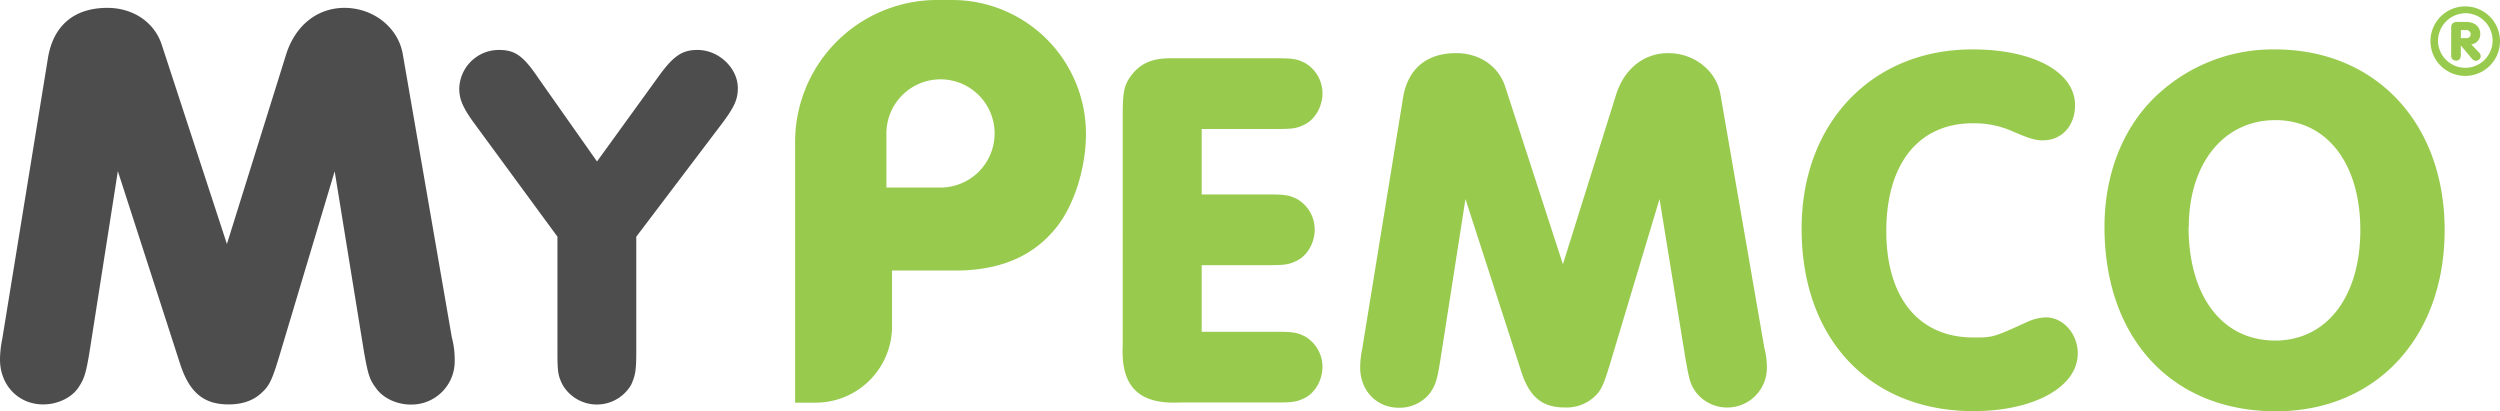
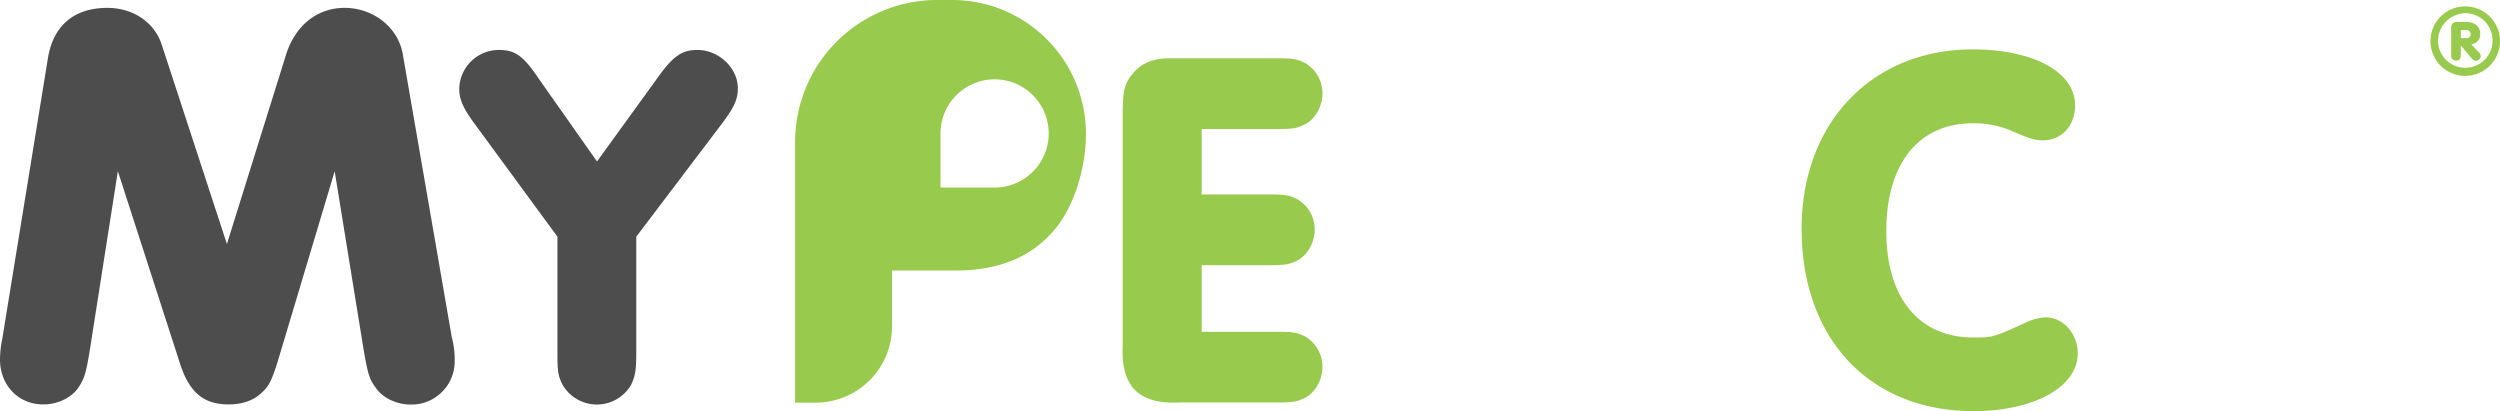
<svg xmlns="http://www.w3.org/2000/svg" viewBox="0 0 693.21 114.04">
  <defs>
    <style>.cls-1{fill:#98ca4e;}.cls-2{fill:#4d4d4e;}</style>
  </defs>
  <title>mypemco-logo</title>
  <g id="Layer_2" data-name="Layer 2">
    <g id="Layer_1-2" data-name="Layer 1">
      <path class="cls-1" d="M335.29,76.74h18.32c4.72,0,5.87.15,8.16,1.29a9.75,9.75,0,0,1,4.86,8.45c0,3.57-2,7.15-4.86,8.58-2.29,1.15-3.44,1.29-8.16,1.29H335.29v18.47h20.47c4.72,0,5.86.14,8.16,1.28a9.76,9.76,0,0,1,4.86,8.45c0,3.58-2,7.15-4.86,8.59-2.3,1.14-3.3,1.28-8.16,1.28H329.28c-11.45.58-16.46-4.43-15.89-15.88V54.84c0-6.58.43-8.44,2.29-11,2.58-3.43,5.87-4.86,10.88-4.86h29.2c4.72,0,5.86.14,8.16,1.29a9.74,9.74,0,0,1,4.86,8.44c0,3.58-2,7.16-4.86,8.59-2.3,1.14-3.3,1.29-8.16,1.29H335.29Z" transform="translate(-2.08 -22.82)" />
-       <path class="cls-1" d="M401.41,123c-.86,5.3-1.29,6.59-2.86,8.88a10.76,10.76,0,0,1-8.59,4c-6.15,0-10.73-4.73-10.73-11.17a26.5,26.5,0,0,1,.57-5.15L391.11,50c1.29-8,6.44-12.45,14.74-12.45,6.44,0,11.74,3.57,13.6,9.3l16,49.24L450.22,49c2.29-7.16,7.73-11.45,14.46-11.45,7.15,0,13.31,4.86,14.45,11.45l12.17,70.27a21.11,21.11,0,0,1,.71,5.58,11,11,0,0,1-19.46,7c-1.72-2.29-2-3.44-3-8.88L462.24,78l-13.45,44.8c-2,6.73-2.72,8.3-4.58,10a11.39,11.39,0,0,1-8.3,3c-6.3,0-9.88-3-12.17-10.45L408.43,78Z" transform="translate(-2.08 -22.82)" />
      <path class="cls-1" d="M577.46,52c0,5.73-3.72,9.73-8.87,9.73-2.15,0-3.58-.42-8-2.29A26.24,26.24,0,0,0,549.12,57c-15,0-24,11.17-24,29.92,0,18.46,9,29.48,24.18,29.48,5.44,0,5.44,0,15.17-4.44a13.4,13.4,0,0,1,4.87-1.14c4.87,0,8.87,4.58,8.87,10,0,9.3-12.16,16-28.91,16-28.76,0-47.66-20-47.66-50.53C501.6,57,521.07,36.52,549,36.52,566,36.52,577.46,42.82,577.46,52Z" transform="translate(-2.08 -22.82)" />
-       <path class="cls-1" d="M679.94,86.62c0,29.77-19,50.24-46.8,50.24-28.77,0-47.52-20.18-47.52-51.1,0-15.31,5.58-28.77,15.6-37.5a47,47,0,0,1,31.63-11.74C660.76,36.52,679.94,56.85,679.94,86.62Zm-71-.86c0,19.18,9.3,31.49,24,31.49,14.32,0,23.62-12.17,23.62-30.63S647.31,56.13,633,56.13,609,68.16,609,85.76Z" transform="translate(-2.08 -22.82)" />
      <path class="cls-1" d="M695.29,34.29a9.64,9.64,0,1,1-9.48-9.7A9.66,9.66,0,0,1,695.29,34.29Zm-17.19,0a7.57,7.57,0,1,0,7.71-7.81A7.72,7.72,0,0,0,678.1,34.29Zm6.34,3.64c0,1.14-.44,1.7-1.33,1.7a1.47,1.47,0,0,1-1.2-.64,2.05,2.05,0,0,1-.16-1.06V30.7c-.06-1.27.55-1.86,1.92-1.8h2.22c2.36,0,3.92,1.3,3.92,3.31a2.77,2.77,0,0,1-2.48,2.91l2,2.12a1.65,1.65,0,0,1,.62,1.14,1.34,1.34,0,0,1-1.37,1.28c-.44,0-.75-.17-1.25-.78l-2.92-3.48Zm1.48-4.53a1.11,1.11,0,0,0,1.25-1.08,1.21,1.21,0,0,0-1.31-1.17h-1.42V33.4Z" transform="translate(-2.08 -22.82)" />
-       <path class="cls-1" d="M266.09,22.82h-4.15a39.38,39.38,0,0,0-39.39,39.39v72.26h5.69a21.19,21.19,0,0,0,21.19-21.18V97.84h17.49c12.2,0,21.43-3.79,27.87-11.71,5.27-6.43,8.41-17,8.41-26.2A37.11,37.11,0,0,0,266.09,22.82Zm-3.22,52h-15v-15a15,15,0,1,1,15,15Z" transform="translate(-2.08 -22.82)" />
+       <path class="cls-1" d="M266.09,22.82h-4.15a39.38,39.38,0,0,0-39.39,39.39v72.26h5.69a21.19,21.19,0,0,0,21.19-21.18V97.84h17.49c12.2,0,21.43-3.79,27.87-11.71,5.27-6.43,8.41-17,8.41-26.2A37.11,37.11,0,0,0,266.09,22.82Zm-3.22,52v-15a15,15,0,1,1,15,15Z" transform="translate(-2.08 -22.82)" />
      <path class="cls-2" d="M178.51,120.37c0,5.3-.28,6.59-1.43,9.16a11,11,0,0,1-19,0c-1.29-2.57-1.43-3.72-1.43-9.16V88.45L133.57,57c-3.15-4.3-4.15-6.73-4.15-9.59a11,11,0,0,1,11-10.74c4.44,0,6.73,1.58,10.88,7.73l16.32,23.19,16.89-23.33c4.29-6,6.72-7.59,11-7.59,5.86,0,11.16,5,11.16,10.59,0,3.15-1,5.3-4.44,9.88L178.51,88.45Z" transform="translate(-2.08 -22.82)" />
      <path class="cls-2" d="M26.88,120.56c-1,5.92-1.44,7.36-3.2,9.92-1.92,2.72-5.76,4.48-9.6,4.48-6.88,0-12-5.28-12-12.48a29.73,29.73,0,0,1,.64-5.76L15.36,39C16.8,30,22.56,25,31.84,25,39,25,45,29,47,35.44L65,90.48,81.44,37.84C84,29.84,90.08,25,97.6,25c8,0,14.88,5.44,16.16,12.8l13.6,78.56a23.39,23.39,0,0,1,.8,6.24A12,12,0,0,1,116,135c-3.84,0-7.68-1.76-9.6-4.48-1.92-2.56-2.24-3.84-3.36-9.92L94.88,70.32l-15,50.08c-2.24,7.52-3,9.28-5.12,11.2-2.24,2.24-5.44,3.36-9.28,3.36-7,0-11-3.36-13.6-11.68l-17.12-53Z" transform="translate(-2.08 -22.82)" />
    </g>
  </g>
</svg>